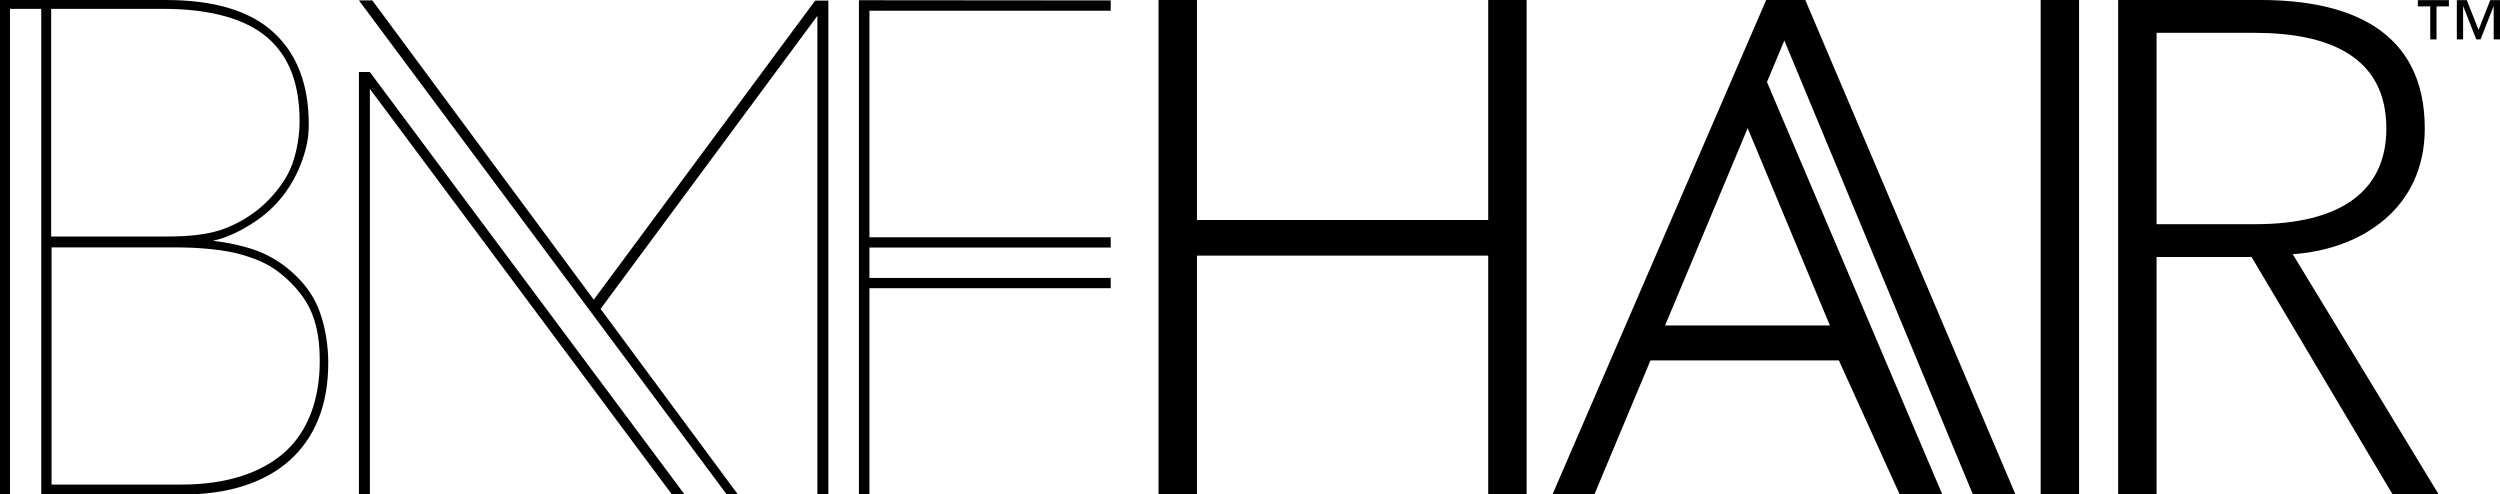
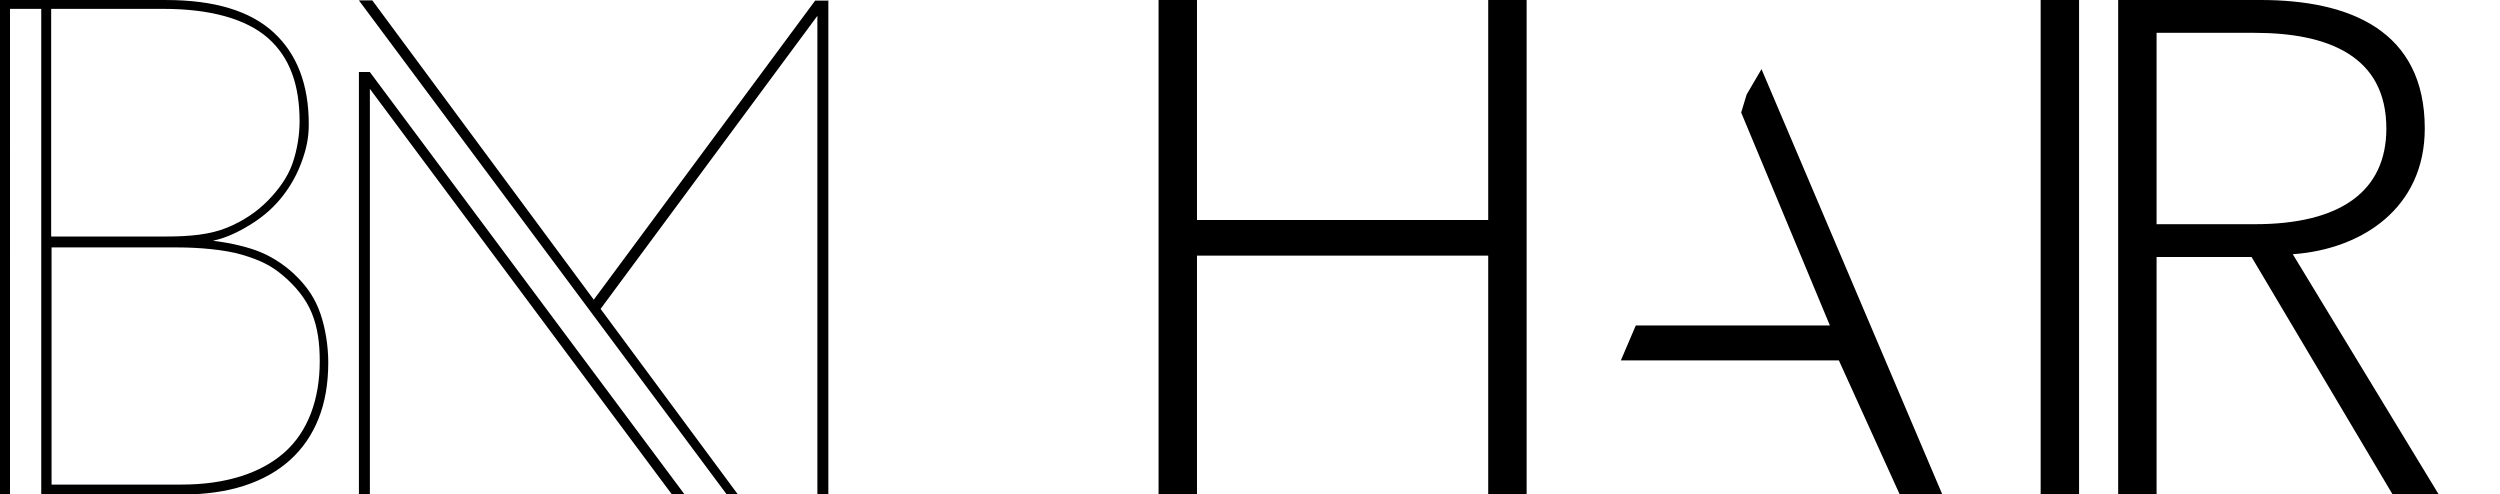
<svg xmlns="http://www.w3.org/2000/svg" version="1.2" baseProfile="tiny" x="0px" y="0px" width="309px" height="61.117px" viewBox="0 0 2092.406 413.858" xml:space="preserve">
  <g>
    <g>
      <g>
        <polygon fill="#000000" points="309.567,60.265 309.522,60.265 309.504,60.239 309.457,60.265 300.39,60.265 300.39,413.582 309.567,413.582 309.567,74.381 562.115,413.497 572.729,413.497 309.567,60.323" />
        <polygon fill="#000000" points="693.294,0.502 693.294,0.497 682.251,0.502 496.958,250.821 311.616,0.344 300.39,0.344 608.114,413.662 617.454,413.662 502.661,258.528 684.118,13.257 684.118,413.615 693.294,413.615 693.294,0.854 693.554,0.502" />
        <path fill="#000000" d="M249.079,232.201c-8.334-8.537-19.193-16.275-31.292-21.281c-9.64-3.988-24.545-7.648-39.633-9.416 c12.107-2.545,23.114-8.254,33.029-14.539c9.909-6.276,18.332-13.832,25.266-22.663c6.929-8.83,12.322-18.589,16.185-29.287 c3.854-10.695,5.79-19.517,5.79-31.096c0-33.16-9.829-58.769-29.477-76.824c-19.65-18.053-49.653-27.081-90.004-27.081L0,0.004 v413.705h8.364V7.418h26.154v406.439h118.37c19.299,0,36.491-2.453,51.583-7.357c15.087-4.902,27.85-12.069,38.292-21.487 c10.437-9.418,18.377-20.943,23.817-34.585c5.437-13.636,8.158-29.284,8.158-46.949c0-14.318-2.51-29.17-6.578-40.961 C263.764,249.785,257.41,240.736,249.079,232.201z M42.822,7.432h94.391c38.076,0,68.517,8.123,86.994,24.366 c18.473,16.246,26.539,39.513,26.539,69.794c0,11.031-2.018,24.202-6.051,35.531c-4.035,11.333-11.492,21.562-20.4,30.684 c-8.914,9.131-20.355,17.046-34.328,22.765c-13.975,5.713-30.904,7.379-50.784,7.379H42.822V7.432z M238.024,378.692 c-19.723,17.425-49.105,26.879-85.932,26.879H43.153v-198.49h105.657c17.566,0,39.354,1.858,53.57,6.06 c16.37,4.836,25.403,9.654,35.219,18.104c9.814,8.458,18.345,18.592,23.313,30.701c5.085,12.391,6.696,25.463,6.696,40.514 C267.609,334.236,257.745,361.273,238.024,378.692z" />
-         <polygon fill="#000000" points="929.63,232.609 727.686,232.609 727.686,207.162 929.63,207.162 929.63,198.56 727.686,198.56 727.686,8.957 929.63,8.957 929.63,0.355 718.876,0.175 718.876,413.662 727.686,413.662 727.686,241.211 929.63,241.211" />
      </g>
      <g>
        <g>
          <path fill="#000000" d="M1277.725,413.858h-32.144V213.946h-243.758v199.912h-32.15V0h32.15v184.134h243.758V0h32.144V413.858z" />
          <path fill="#000000" d="M1740.104,413.858h-32.151V0h32.151V413.858z" />
          <path fill="#000000" d="M2041.14,413.858h-38.585l-118.075-198.742h-79.499v198.742h-32.15V0h119.248 c74.822,0,137.369,25.723,137.369,107.555c0,66.641-52.609,101.128-110.478,105.222L2041.14,413.858z M1804.98,27.473v160.167 h82.421c71.317,0,109.894-27.473,109.894-80.086c0-60.206-47.932-80.082-110.477-80.082H1804.98z" />
        </g>
        <g>
          <polygon fill="#000000" points="1369.104,272.401 1531.551,272.401 1457.298,94.19 1461.886,79.069 1474.314,57.866 1625.659,413.858 1590.002,413.858 1539.062,301.626 1356.604,301.626" />
-           <polygon fill="#000000" points="1299.354,413.858 1334.428,413.858 1493.426,33.902 1651.25,413.858 1686.904,413.858 1510.96,0 1478.228,0" />
        </g>
      </g>
    </g>
    <g>
-       <path fill="#000000" d="M2034.018,5.358h-10.37V0.094h26.004v5.264h-10.368v27.599h-5.266V5.358z M2056.272,0.094h8.374 l9.811,24.967l9.813-24.967h8.137v32.862h-5.266V5.358h-0.159l-10.849,27.599h-3.589l-10.848-27.599h-0.16v27.599h-5.264V0.094z" />
-     </g>
+       </g>
  </g>
</svg>